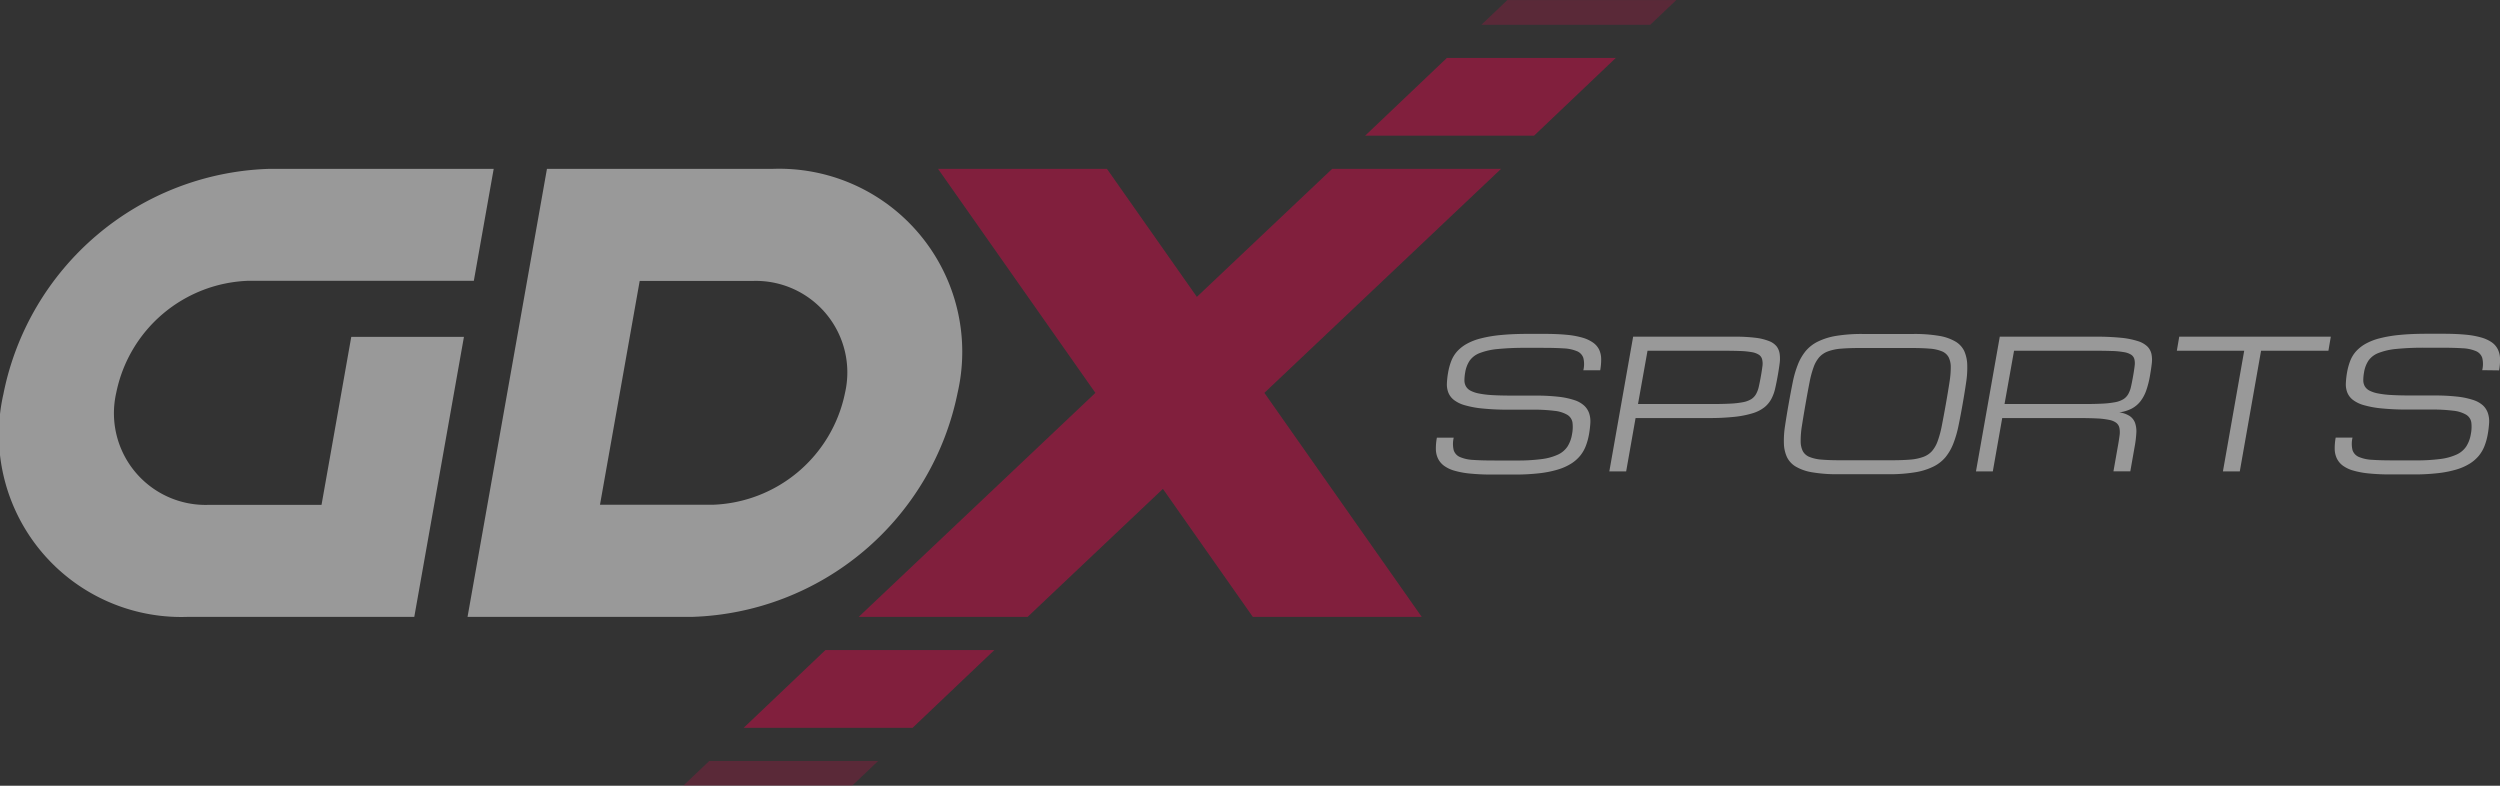
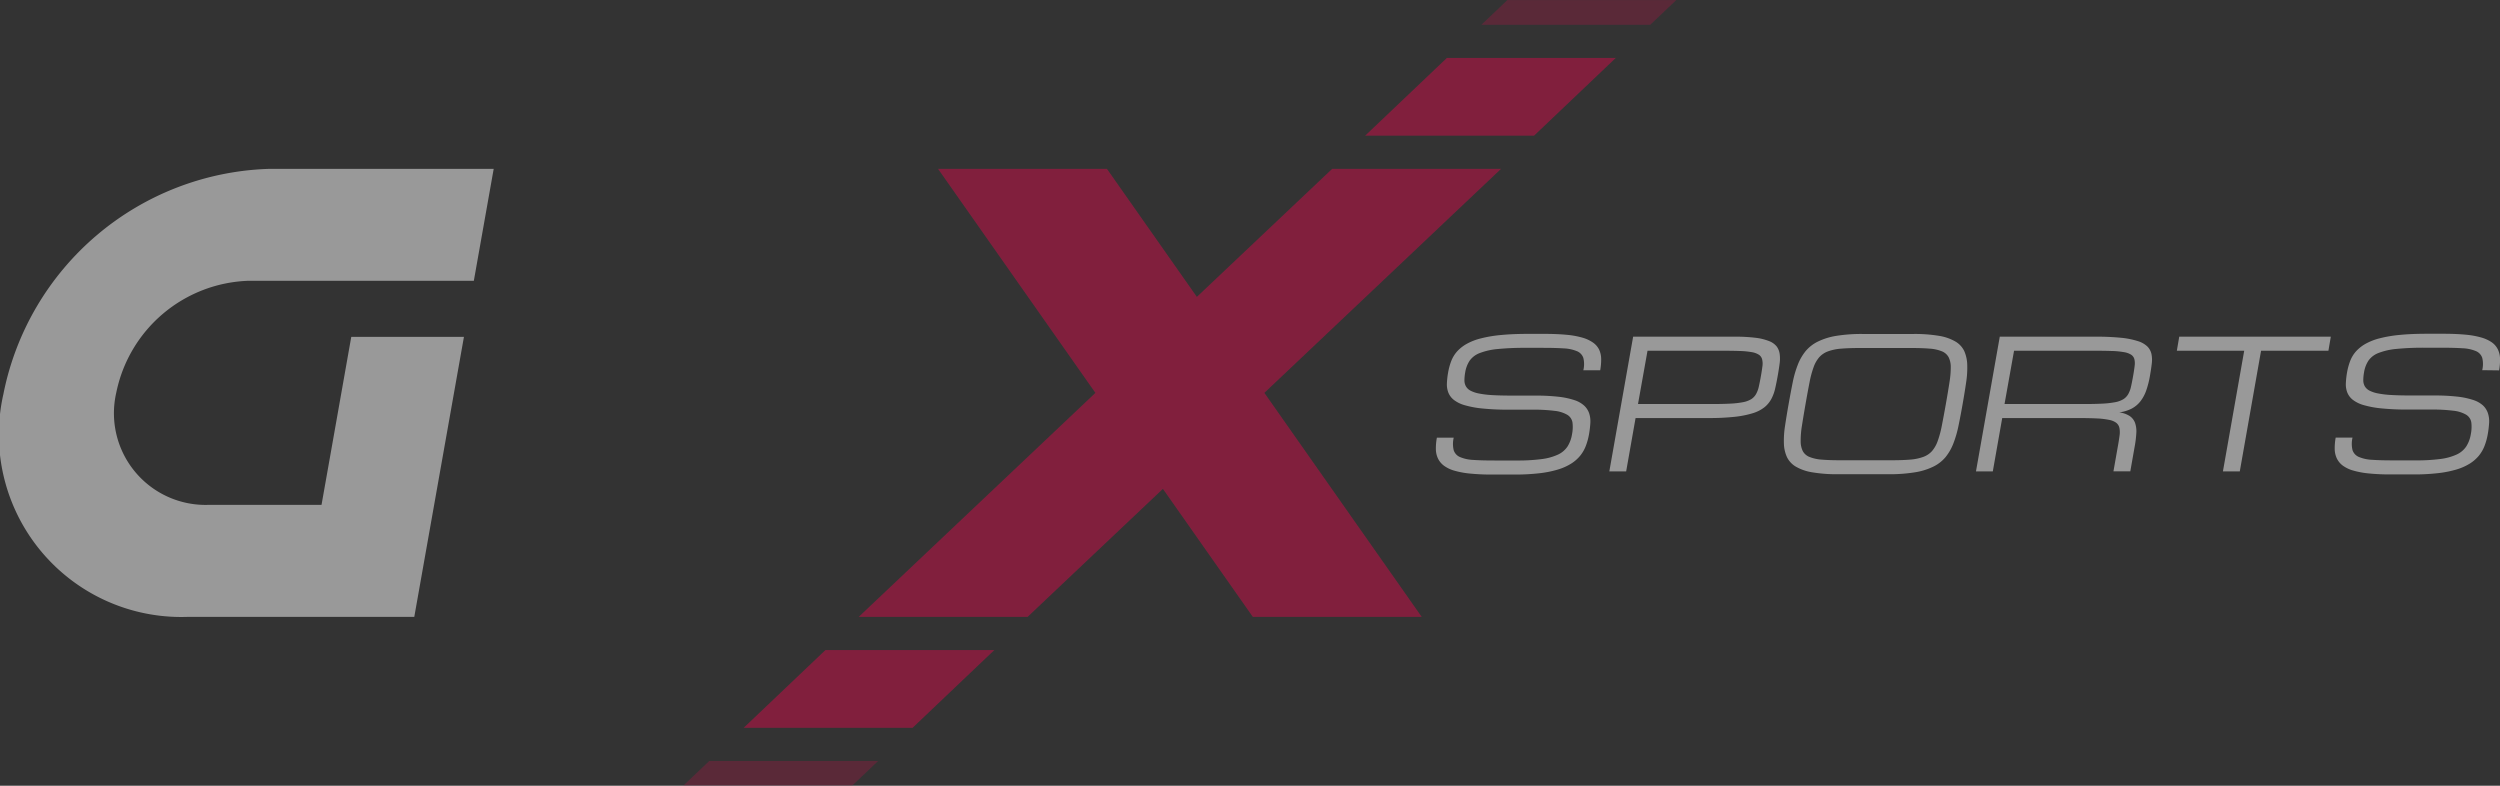
<svg xmlns="http://www.w3.org/2000/svg" width="105" height="33" viewBox="0 0 105 33">
  <rect x="0" y="0" width="105" height="33" fill="#333333" stroke="none" />
  <g id="gdx-logo" transform="translate(-927.447 -800.896)" opacity="0.5">
    <path id="Path_569" data-name="Path 569" d="M941.368,828.975l-.417,2.352H936.23a3.851,3.851,0,0,1-3.9-4.711,5.868,5.868,0,0,1,5.553-4.7h9.465l.834-4.7h-9.458a11.752,11.752,0,0,0-11.124,9.407l-.006.034a7.662,7.662,0,0,0,7.762,9.374h9.491l2.085-11.759H942.2Z" transform="translate(0 -9.227)" fill="#fff" />
-     <path id="Path_570" data-name="Path 570" d="M993.5,826.623h0a7.689,7.689,0,0,0-7.79-9.407h-9.457l-3.335,18.815h9.457A11.754,11.754,0,0,0,993.5,826.623Zm-13.352-4.7h4.729a3.844,3.844,0,0,1,3.895,4.7,5.877,5.877,0,0,1-5.563,4.7h-4.729Z" transform="translate(-25.834 -9.227)" fill="#fff" />
    <path id="Path_571" data-name="Path 571" d="M999.725,867.206h7.093l3.434-3.266h-7.093Z" transform="translate(-41.043 -35.742)" fill="#cf0b48" />
    <path id="Path_572" data-name="Path 572" d="M1037.976,817.216h-7.093l-5.682,5.376-3.776-5.376h-7.093l6.608,9.408L1011,836.031h7.093l5.682-5.376,3.776,5.376h7.093l-6.608-9.408Z" transform="translate(-47.486 -9.227)" fill="#cf0b48" />
    <path id="Path_573" data-name="Path 573" d="M1079.577,800.9h-7.093l-1.093,1.039h7.093Z" transform="translate(-81.728)" fill="#cf0b48" opacity="0.5" />
    <path id="Path_574" data-name="Path 574" d="M1070.646,806.494h-7.093l-3.434,3.266h7.093Z" transform="translate(-75.336 -3.165)" fill="#cf0b48" />
    <path id="Path_575" data-name="Path 575" d="M993.84,875.7h7.093l1.093-1.039h-7.093Z" transform="translate(-37.697 -41.804)" fill="#cf0b48" opacity="0.5" />
    <path id="Path_576" data-name="Path 576" d="M1073.557,833.643a1.483,1.483,0,0,0-.44-.206,3.518,3.518,0,0,0-.664-.121q-.391-.038-.921-.039h-.707q-.649,0-1.136.048a5.369,5.369,0,0,0-.845.142,2.431,2.431,0,0,0-.6.234,1.58,1.58,0,0,0-.4.318,1.316,1.316,0,0,0-.242.4,2.586,2.586,0,0,0-.131.479,3.447,3.447,0,0,0-.051.458.954.954,0,0,0,.06.385.739.739,0,0,0,.231.308,1.348,1.348,0,0,0,.462.225,4.092,4.092,0,0,0,.751.138,10.674,10.674,0,0,0,1.1.048H1071a7.149,7.149,0,0,1,.945.05,1.333,1.333,0,0,1,.536.169.462.462,0,0,1,.213.319,1.531,1.531,0,0,1-.02.5,1.354,1.354,0,0,1-.189.51.97.97,0,0,1-.4.339,2.319,2.319,0,0,1-.686.189,7.61,7.61,0,0,1-1.038.059h-.943c-.354,0-.649-.007-.886-.024a1.6,1.6,0,0,1-.56-.12.469.469,0,0,1-.266-.286,1.12,1.12,0,0,1,0-.528h-.707a2.39,2.39,0,0,0-.042.484.946.946,0,0,0,.088.39.827.827,0,0,0,.248.3,1.366,1.366,0,0,0,.438.21,3.568,3.568,0,0,0,.664.123,8.923,8.923,0,0,0,.922.041h.943a8.888,8.888,0,0,0,1.039-.054,4.4,4.4,0,0,0,.781-.156,2.275,2.275,0,0,0,.56-.25,1.565,1.565,0,0,0,.38-.334,1.5,1.5,0,0,0,.236-.413,2.614,2.614,0,0,0,.132-.482,4.18,4.18,0,0,0,.057-.481,1.092,1.092,0,0,0-.05-.4.787.787,0,0,0-.205-.32,1.112,1.112,0,0,0-.413-.235,3.243,3.243,0,0,0-.677-.143,8.636,8.636,0,0,0-.99-.048h-.973q-.471,0-.808-.02a3.913,3.913,0,0,1-.564-.068,1.288,1.288,0,0,1-.358-.121.478.478,0,0,1-.19-.183.517.517,0,0,1-.061-.252,1.9,1.9,0,0,1,.032-.328,1.24,1.24,0,0,1,.191-.5.925.925,0,0,1,.424-.316,2.778,2.778,0,0,1,.752-.168,11.446,11.446,0,0,1,1.173-.05h.707q.53,0,.887.023a1.635,1.635,0,0,1,.561.118.47.47,0,0,1,.267.282,1.1,1.1,0,0,1,0,.52h.708a2.468,2.468,0,0,0,.041-.483.947.947,0,0,0-.088-.389A.786.786,0,0,0,1073.557,833.643Z" transform="translate(-79.203 -18.358)" fill="#fff" />
    <path id="Path_577" data-name="Path 577" d="M1090.854,833.961a.76.76,0,0,0-.323-.228,2.267,2.267,0,0,0-.575-.139,7.082,7.082,0,0,0-.881-.046h-4.251l-1,5.658h.707l.395-2.24h3.062a10,10,0,0,0,1.1-.052,3.958,3.958,0,0,0,.759-.151,1.5,1.5,0,0,0,.49-.249,1.153,1.153,0,0,0,.289-.346,1.743,1.743,0,0,0,.162-.44c.037-.162.073-.339.107-.53s.059-.352.079-.505a1.487,1.487,0,0,0,.005-.412A.69.69,0,0,0,1090.854,833.961Zm-.6.825c-.014.116-.035.253-.063.413s-.06.32-.088.444a1.116,1.116,0,0,1-.119.319.605.605,0,0,1-.205.214,1.048,1.048,0,0,1-.346.125,3.788,3.788,0,0,1-.543.06q-.325.017-.8.016h-3.062l.4-2.239h3.062q.471,0,.791.011a3.438,3.438,0,0,1,.524.049.8.8,0,0,1,.3.109.325.325,0,0,1,.135.188A.765.765,0,0,1,1090.255,834.786Z" transform="translate(-88.785 -18.512)" fill="#fff" />
    <path id="Path_578" data-name="Path 578" d="M1107.993,833.6a2,2,0,0,0-.689-.24,6.125,6.125,0,0,0-1.078-.079h-2.13a6.635,6.635,0,0,0-1.107.079,2.753,2.753,0,0,0-.774.24,1.577,1.577,0,0,0-.515.4,2.127,2.127,0,0,0-.329.572,4.362,4.362,0,0,0-.214.74q-.083.413-.172.914t-.15.914a3.916,3.916,0,0,0-.048.741,1.477,1.477,0,0,0,.128.571.947.947,0,0,0,.372.4,2,2,0,0,0,.689.239,6.087,6.087,0,0,0,1.079.08h2.129a6.578,6.578,0,0,0,1.106-.08,2.725,2.725,0,0,0,.773-.239,1.564,1.564,0,0,0,.514-.4,2.154,2.154,0,0,0,.327-.571,4.544,4.544,0,0,0,.215-.741q.086-.413.174-.914t.148-.914a3.982,3.982,0,0,0,.046-.74,1.533,1.533,0,0,0-.125-.572A.929.929,0,0,0,1107.993,833.6Zm-.253,1.716q-.058.382-.152.912t-.17.912a4.17,4.17,0,0,1-.174.643,1.31,1.31,0,0,1-.239.419.917.917,0,0,1-.367.243,2.092,2.092,0,0,1-.552.113c-.219.018-.483.027-.795.027h-2.129q-.472,0-.79-.027a1.679,1.679,0,0,1-.512-.113.546.546,0,0,1-.279-.243.935.935,0,0,1-.09-.419,3.906,3.906,0,0,1,.052-.643q.059-.381.152-.912t.168-.912a4.141,4.141,0,0,1,.172-.643,1.318,1.318,0,0,1,.24-.42.92.92,0,0,1,.368-.243,2.049,2.049,0,0,1,.552-.113c.219-.018.485-.027.8-.027h2.129c.314,0,.578.009.789.027a1.637,1.637,0,0,1,.511.113.56.56,0,0,1,.279.243.91.91,0,0,1,.092.42A3.809,3.809,0,0,1,1107.74,835.312Z" transform="translate(-98.416 -18.358)" fill="#fff" />
    <path id="Path_579" data-name="Path 579" d="M1126.831,833.961a1.009,1.009,0,0,0-.406-.228,3.365,3.365,0,0,0-.709-.139,10.682,10.682,0,0,0-1.084-.046h-4l-1,5.658h.707l.395-2.24h3.179q.471,0,.791.016a3.289,3.289,0,0,1,.522.061.722.722,0,0,1,.3.125.369.369,0,0,1,.13.213.934.934,0,0,1,.007.319c-.016.124-.039.272-.07.444l-.187,1.061h.708l.187-1.061a4.484,4.484,0,0,0,.066-.553,1.07,1.07,0,0,0-.053-.419.594.594,0,0,0-.222-.288,1.041,1.041,0,0,0-.445-.155,1.628,1.628,0,0,0,.518-.156,1.156,1.156,0,0,0,.366-.3,1.6,1.6,0,0,0,.248-.455,3.766,3.766,0,0,0,.159-.621c.032-.184.058-.352.076-.505a1.253,1.253,0,0,0-.011-.412A.651.651,0,0,0,1126.831,833.961Zm-.536.825c-.014.116-.035.253-.063.413s-.059.32-.088.444a1.108,1.108,0,0,1-.118.319.619.619,0,0,1-.206.214,1.05,1.05,0,0,1-.346.125,3.785,3.785,0,0,1-.543.06q-.326.017-.8.016h-3.3l.4-2.239h3.3q.472,0,.792.011a3.439,3.439,0,0,1,.523.049.8.8,0,0,1,.305.109.325.325,0,0,1,.134.188A.744.744,0,0,1,1126.294,834.786Z" transform="translate(-109.194 -18.512)" fill="#fff" />
    <path id="Path_580" data-name="Path 580" d="M1139.046,834.138h2.829l-.894,5.069h.708l.894-5.069h2.829l.1-.589h-6.366Z" transform="translate(-120.171 -18.512)" fill="#fff" />
    <path id="Path_581" data-name="Path 581" d="M1161.2,834.81a2.457,2.457,0,0,0,.04-.483.951.951,0,0,0-.088-.389.788.788,0,0,0-.25-.3,1.487,1.487,0,0,0-.441-.206,3.518,3.518,0,0,0-.664-.121q-.391-.038-.921-.039h-.707q-.649,0-1.136.048a5.385,5.385,0,0,0-.845.142,2.444,2.444,0,0,0-.6.234,1.581,1.581,0,0,0-.4.318,1.313,1.313,0,0,0-.242.4,2.557,2.557,0,0,0-.131.479,3.407,3.407,0,0,0-.051.458.956.956,0,0,0,.059.385.74.74,0,0,0,.231.308,1.351,1.351,0,0,0,.461.225,4.113,4.113,0,0,0,.751.138,10.676,10.676,0,0,0,1.1.048h.973a7.153,7.153,0,0,1,.945.05,1.337,1.337,0,0,1,.536.169.464.464,0,0,1,.213.319,1.546,1.546,0,0,1-.021.5,1.362,1.362,0,0,1-.19.51.971.971,0,0,1-.4.339,2.324,2.324,0,0,1-.686.189,7.6,7.6,0,0,1-1.038.059h-.943c-.354,0-.648-.007-.885-.024a1.6,1.6,0,0,1-.559-.12.473.473,0,0,1-.267-.286,1.136,1.136,0,0,1,0-.528h-.707a2.44,2.44,0,0,0-.041.484.948.948,0,0,0,.088.39.823.823,0,0,0,.247.3,1.371,1.371,0,0,0,.439.21,3.576,3.576,0,0,0,.663.123,8.95,8.95,0,0,0,.922.041h.943a8.894,8.894,0,0,0,1.039-.054,4.415,4.415,0,0,0,.781-.156,2.287,2.287,0,0,0,.559-.25,1.56,1.56,0,0,0,.379-.334,1.492,1.492,0,0,0,.236-.413,2.6,2.6,0,0,0,.132-.482,4.181,4.181,0,0,0,.057-.481,1.082,1.082,0,0,0-.05-.4.789.789,0,0,0-.2-.32,1.114,1.114,0,0,0-.413-.235,3.255,3.255,0,0,0-.677-.143,8.637,8.637,0,0,0-.99-.048h-.973q-.471,0-.809-.02a3.914,3.914,0,0,1-.564-.068,1.284,1.284,0,0,1-.358-.121.481.481,0,0,1-.191-.183.518.518,0,0,1-.06-.252,1.885,1.885,0,0,1,.032-.328,1.246,1.246,0,0,1,.191-.5.926.926,0,0,1,.424-.316,2.78,2.78,0,0,1,.752-.168,11.444,11.444,0,0,1,1.173-.05h.707q.53,0,.888.023a1.632,1.632,0,0,1,.561.118.469.469,0,0,1,.267.282,1.09,1.09,0,0,1,0,.52Z" transform="translate(-128.791 -18.358)" fill="#fff" />
  </g>
</svg>